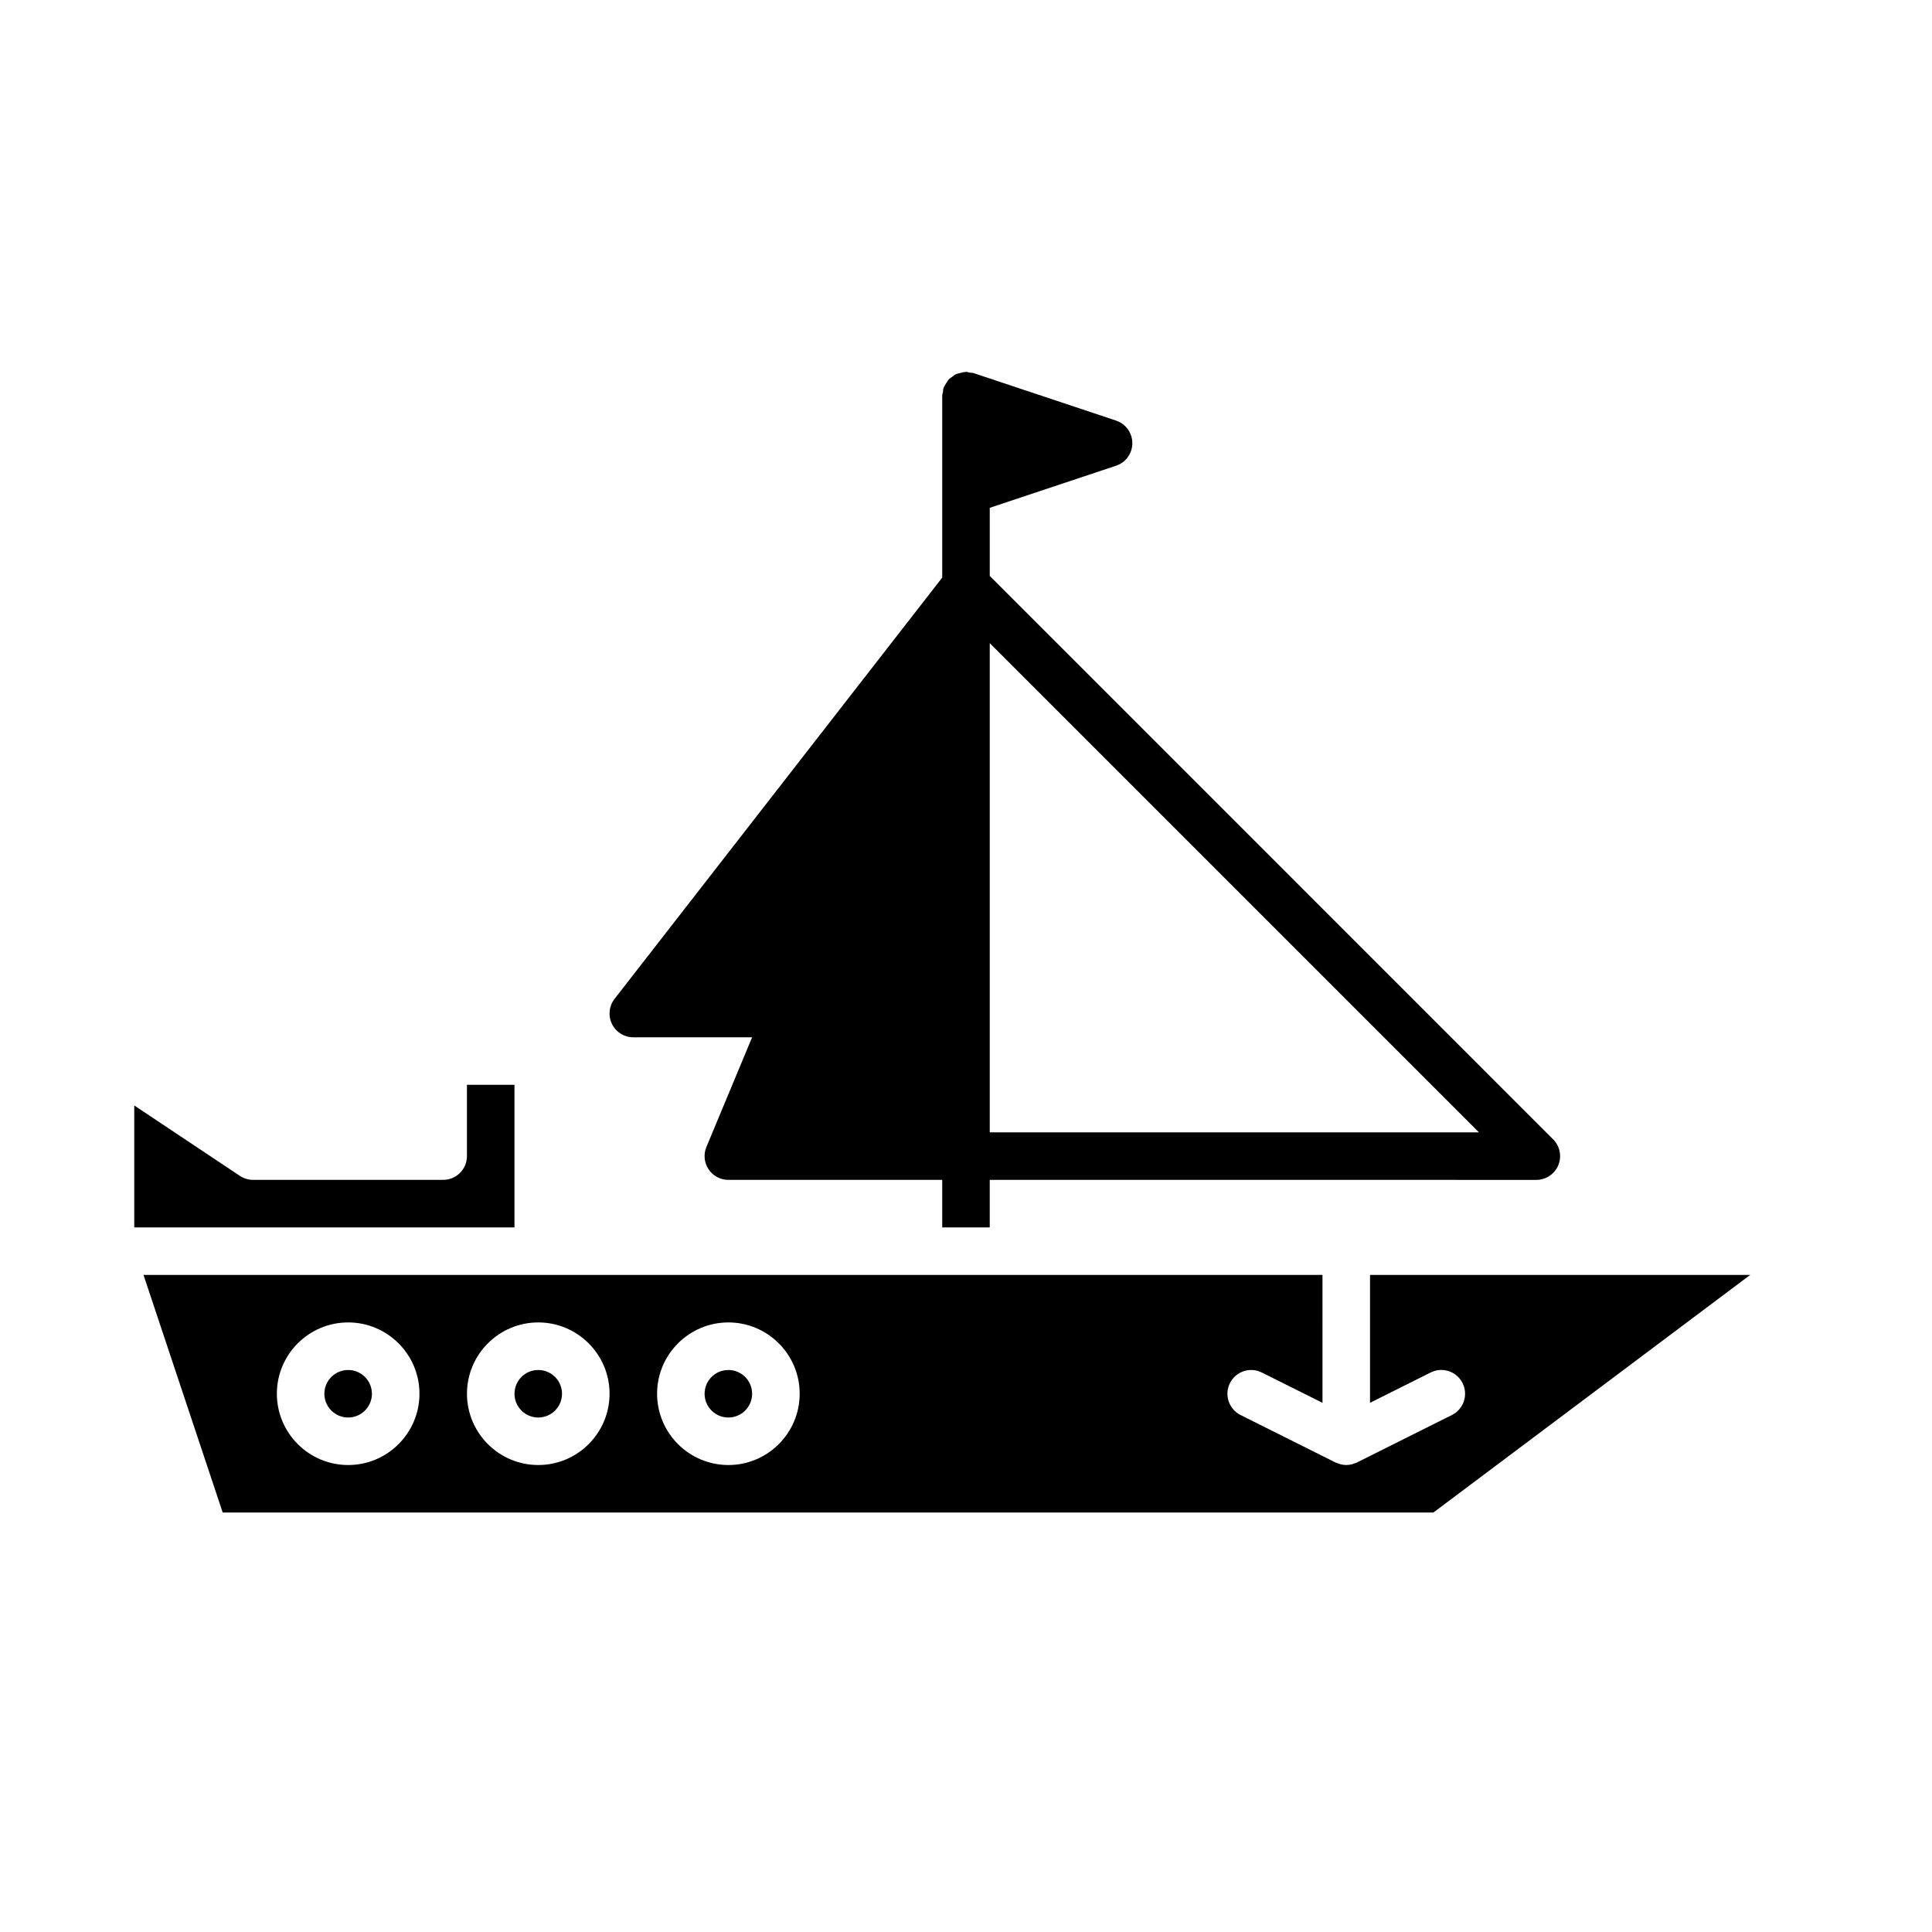
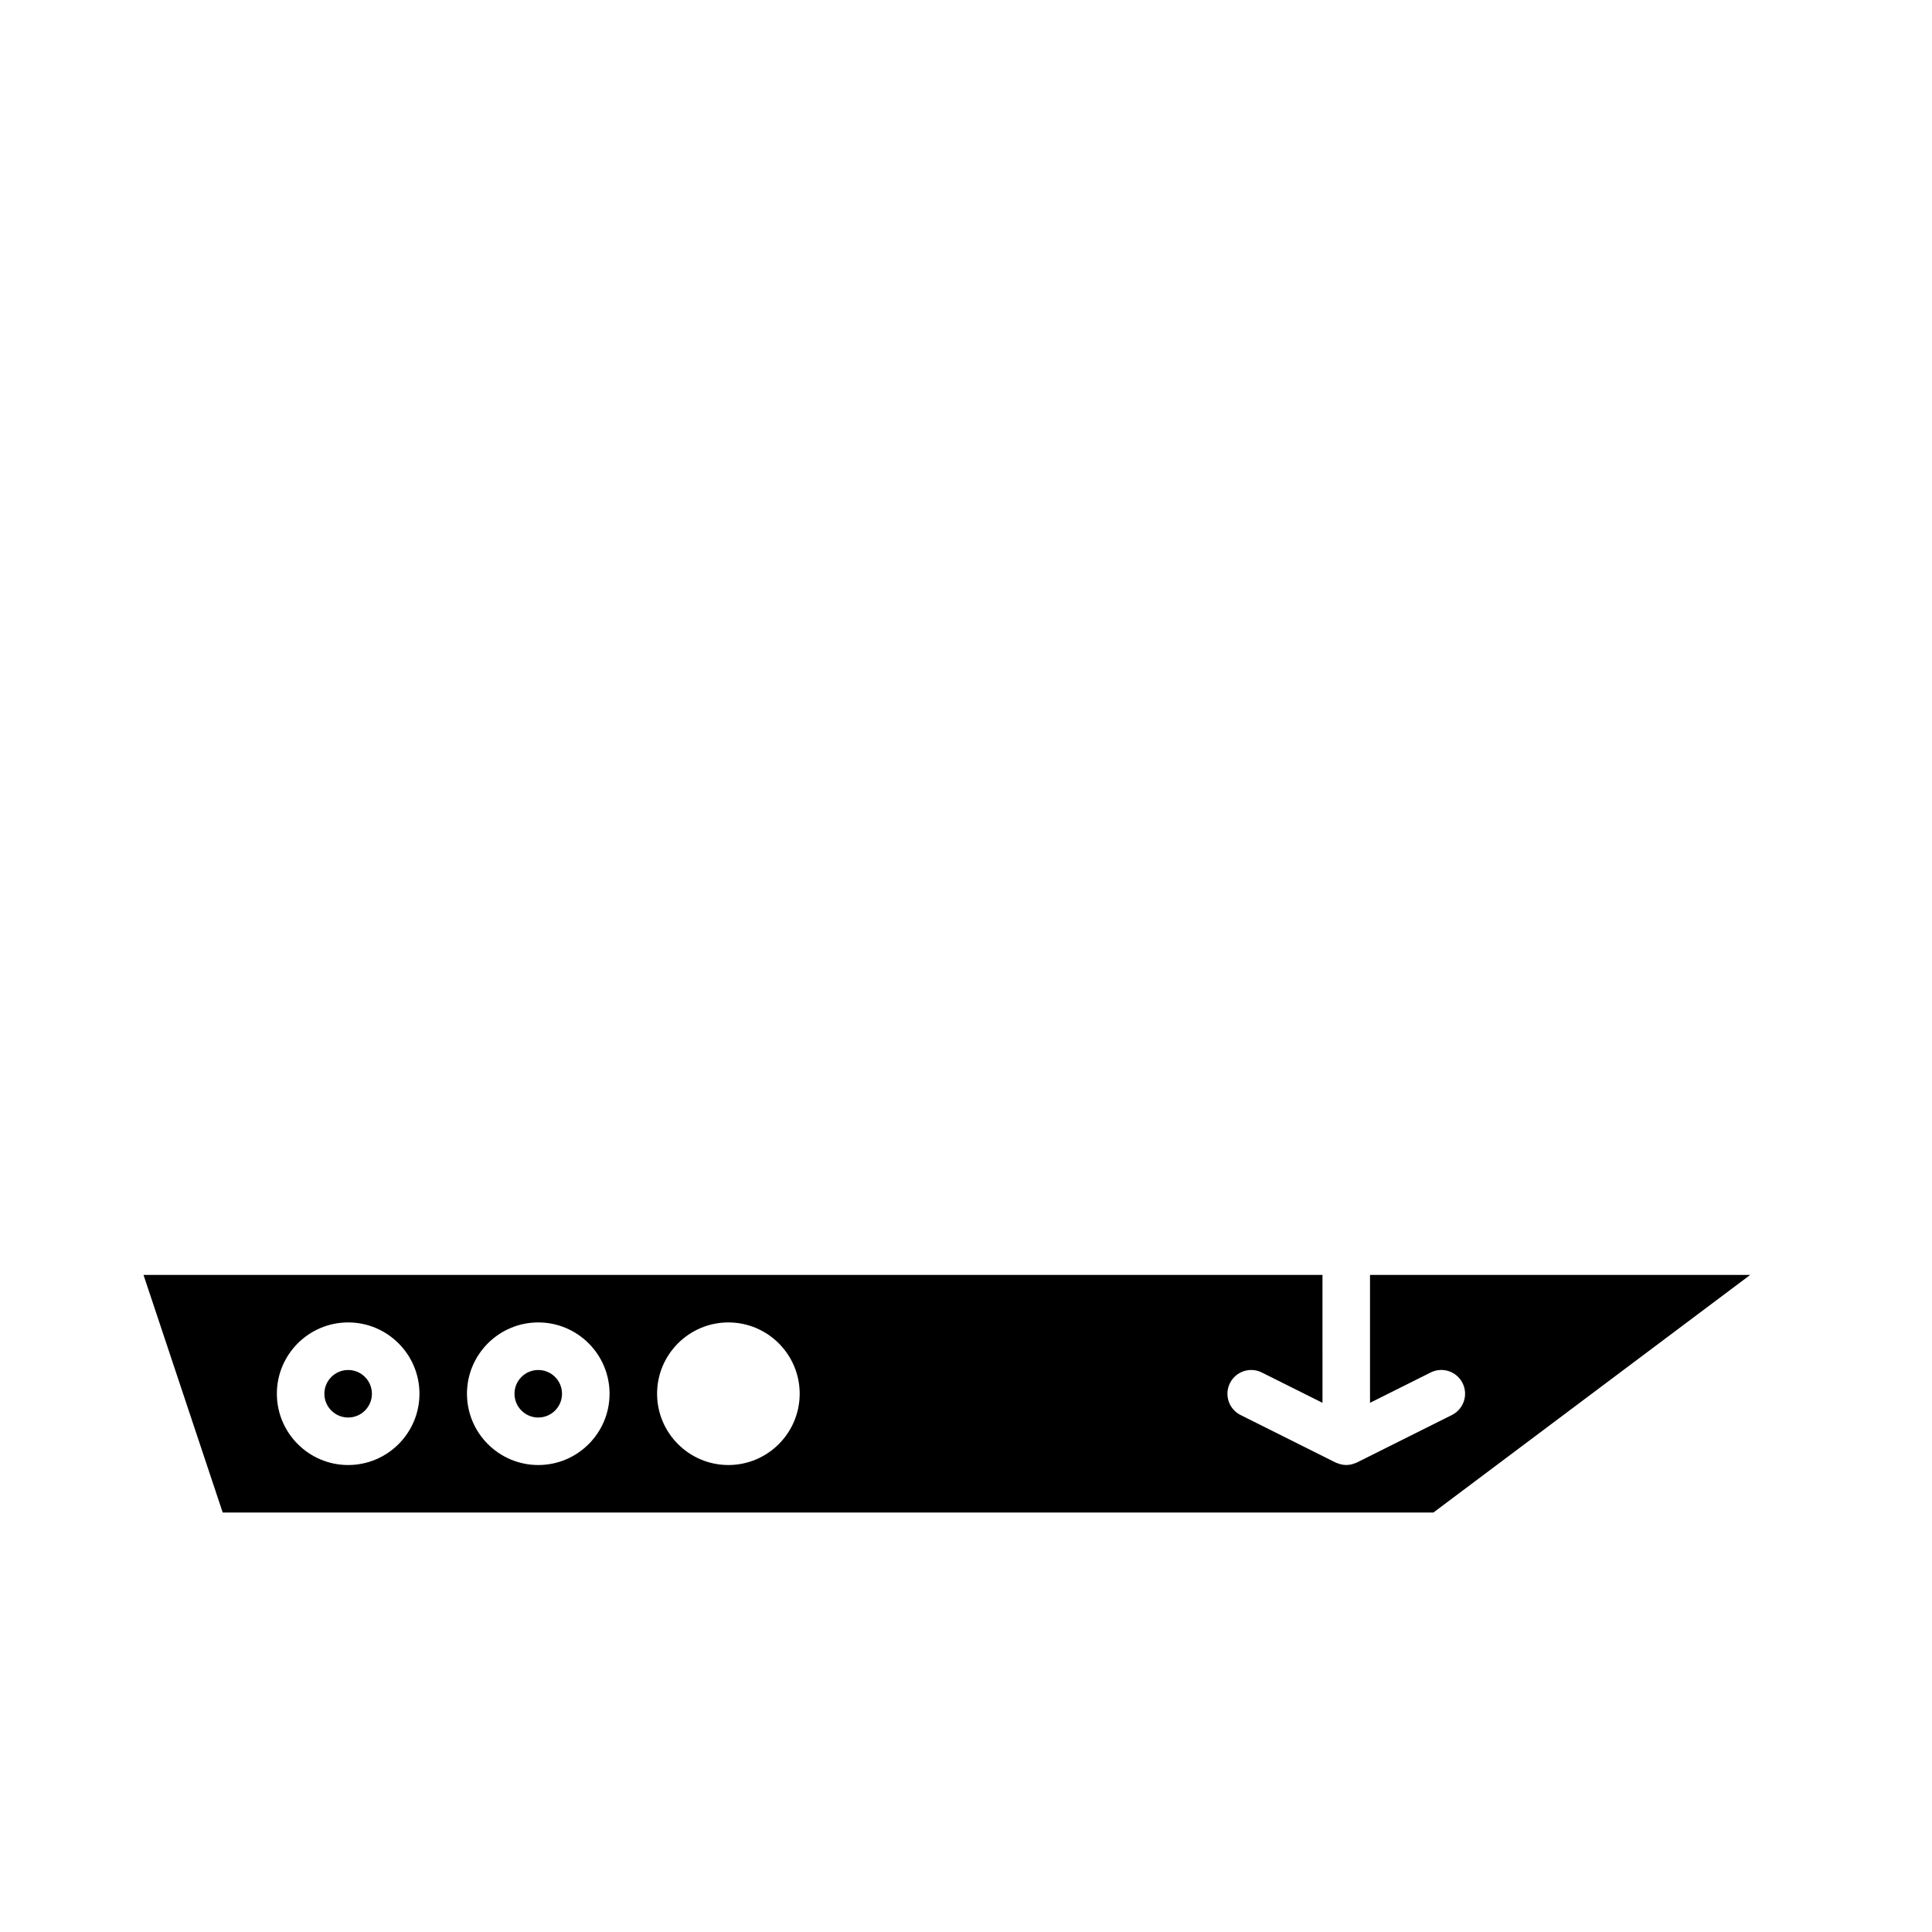
<svg xmlns="http://www.w3.org/2000/svg" fill="#000000" width="800px" height="800px" version="1.1" viewBox="144 144 512 512">
  <g>
-     <path d="m280.34 431.49h-12.594v18.891c0 3.477-2.82 6.297-6.297 6.297h-50.383c-1.246 0-2.457-0.367-3.492-1.059l-27.996-18.66v32.312h100.76z" />
-     <path d="m343.32 513.36c0 3.477-2.82 6.297-6.297 6.297-3.481 0-6.297-2.82-6.297-6.297 0-3.477 2.816-6.297 6.297-6.297 3.477 0 6.297 2.82 6.297 6.297" />
    <path d="m203.02 544.84h320.84l83.969-62.977h-100.76v33.895l16.078-8.039c3.117-1.559 6.891-0.297 8.449 2.82 1.559 3.109 0.293 6.891-2.816 8.449l-25.191 12.594c-0.246 0.121-0.504 0.188-0.762 0.277-0.16 0.055-0.312 0.133-0.48 0.172-0.52 0.133-1.051 0.215-1.578 0.215-0.523 0-1.055-0.082-1.578-0.215-0.172-0.047-0.328-0.121-0.492-0.176-0.246-0.086-0.504-0.145-0.746-0.266l-25.191-12.594c-3.109-1.559-4.375-5.34-2.816-8.449 1.559-3.113 5.332-4.379 8.449-2.82l16.078 8.035-0.004-33.898h-312.44zm134.01-50.383c10.418 0 18.895 8.48 18.895 18.895 0 10.414-8.473 18.895-18.895 18.895-10.418 0-18.895-8.48-18.895-18.895 0-10.414 8.477-18.895 18.895-18.895zm-50.383 0c10.418 0 18.895 8.48 18.895 18.895 0 10.414-8.473 18.895-18.895 18.895-10.418 0-18.895-8.48-18.895-18.895 0.004-10.414 8.477-18.895 18.895-18.895zm-50.379 0c10.418 0 18.895 8.48 18.895 18.895 0 10.414-8.473 18.895-18.895 18.895-10.418 0-18.895-8.48-18.895-18.895 0-10.414 8.473-18.895 18.895-18.895z" />
    <path d="m292.94 513.36c0 3.477-2.816 6.297-6.297 6.297-3.477 0-6.297-2.82-6.297-6.297 0-3.477 2.82-6.297 6.297-6.297 3.481 0 6.297 2.82 6.297 6.297" />
    <path d="m242.56 513.36c0 3.477-2.82 6.297-6.297 6.297-3.481 0-6.301-2.82-6.301-6.297 0-3.477 2.82-6.297 6.301-6.297 3.477 0 6.297 2.82 6.297 6.297" />
-     <path d="m311.83 418.89h31.488l-12.113 29.07c-0.812 1.945-0.594 4.16 0.574 5.914s3.133 2.805 5.238 2.805h56.68v12.594h12.594v-12.594l144.85 0.004c2.543 0 4.84-1.535 5.82-3.883 0.977-2.348 0.434-5.062-1.367-6.863l-149.3-149.31v-18.047l33.484-11.16c2.57-0.855 4.301-3.258 4.301-5.977 0-2.715-1.734-5.117-4.301-5.977l-37.785-12.594c-0.332-0.109-0.66-0.07-0.996-0.125-0.336-0.055-0.645-0.203-0.996-0.203-0.086 0-0.156 0.047-0.238 0.051-0.48 0.02-0.91 0.156-1.359 0.273-0.344 0.09-0.699 0.137-1.023 0.281-0.387 0.176-0.707 0.453-1.043 0.707-0.309 0.227-0.637 0.414-0.902 0.695-0.262 0.277-0.434 0.625-0.641 0.945-0.238 0.367-0.492 0.715-0.648 1.137-0.031 0.082-0.098 0.133-0.121 0.215-0.109 0.336-0.07 0.676-0.125 1.012-0.055 0.352-0.203 0.648-0.203 0.996v48.219l-86.84 111.65c-1.477 1.898-1.742 4.473-0.684 6.629 1.055 2.176 3.246 3.539 5.656 3.539zm94.465-104.45 129.64 129.64h-129.64z" />
  </g>
</svg>